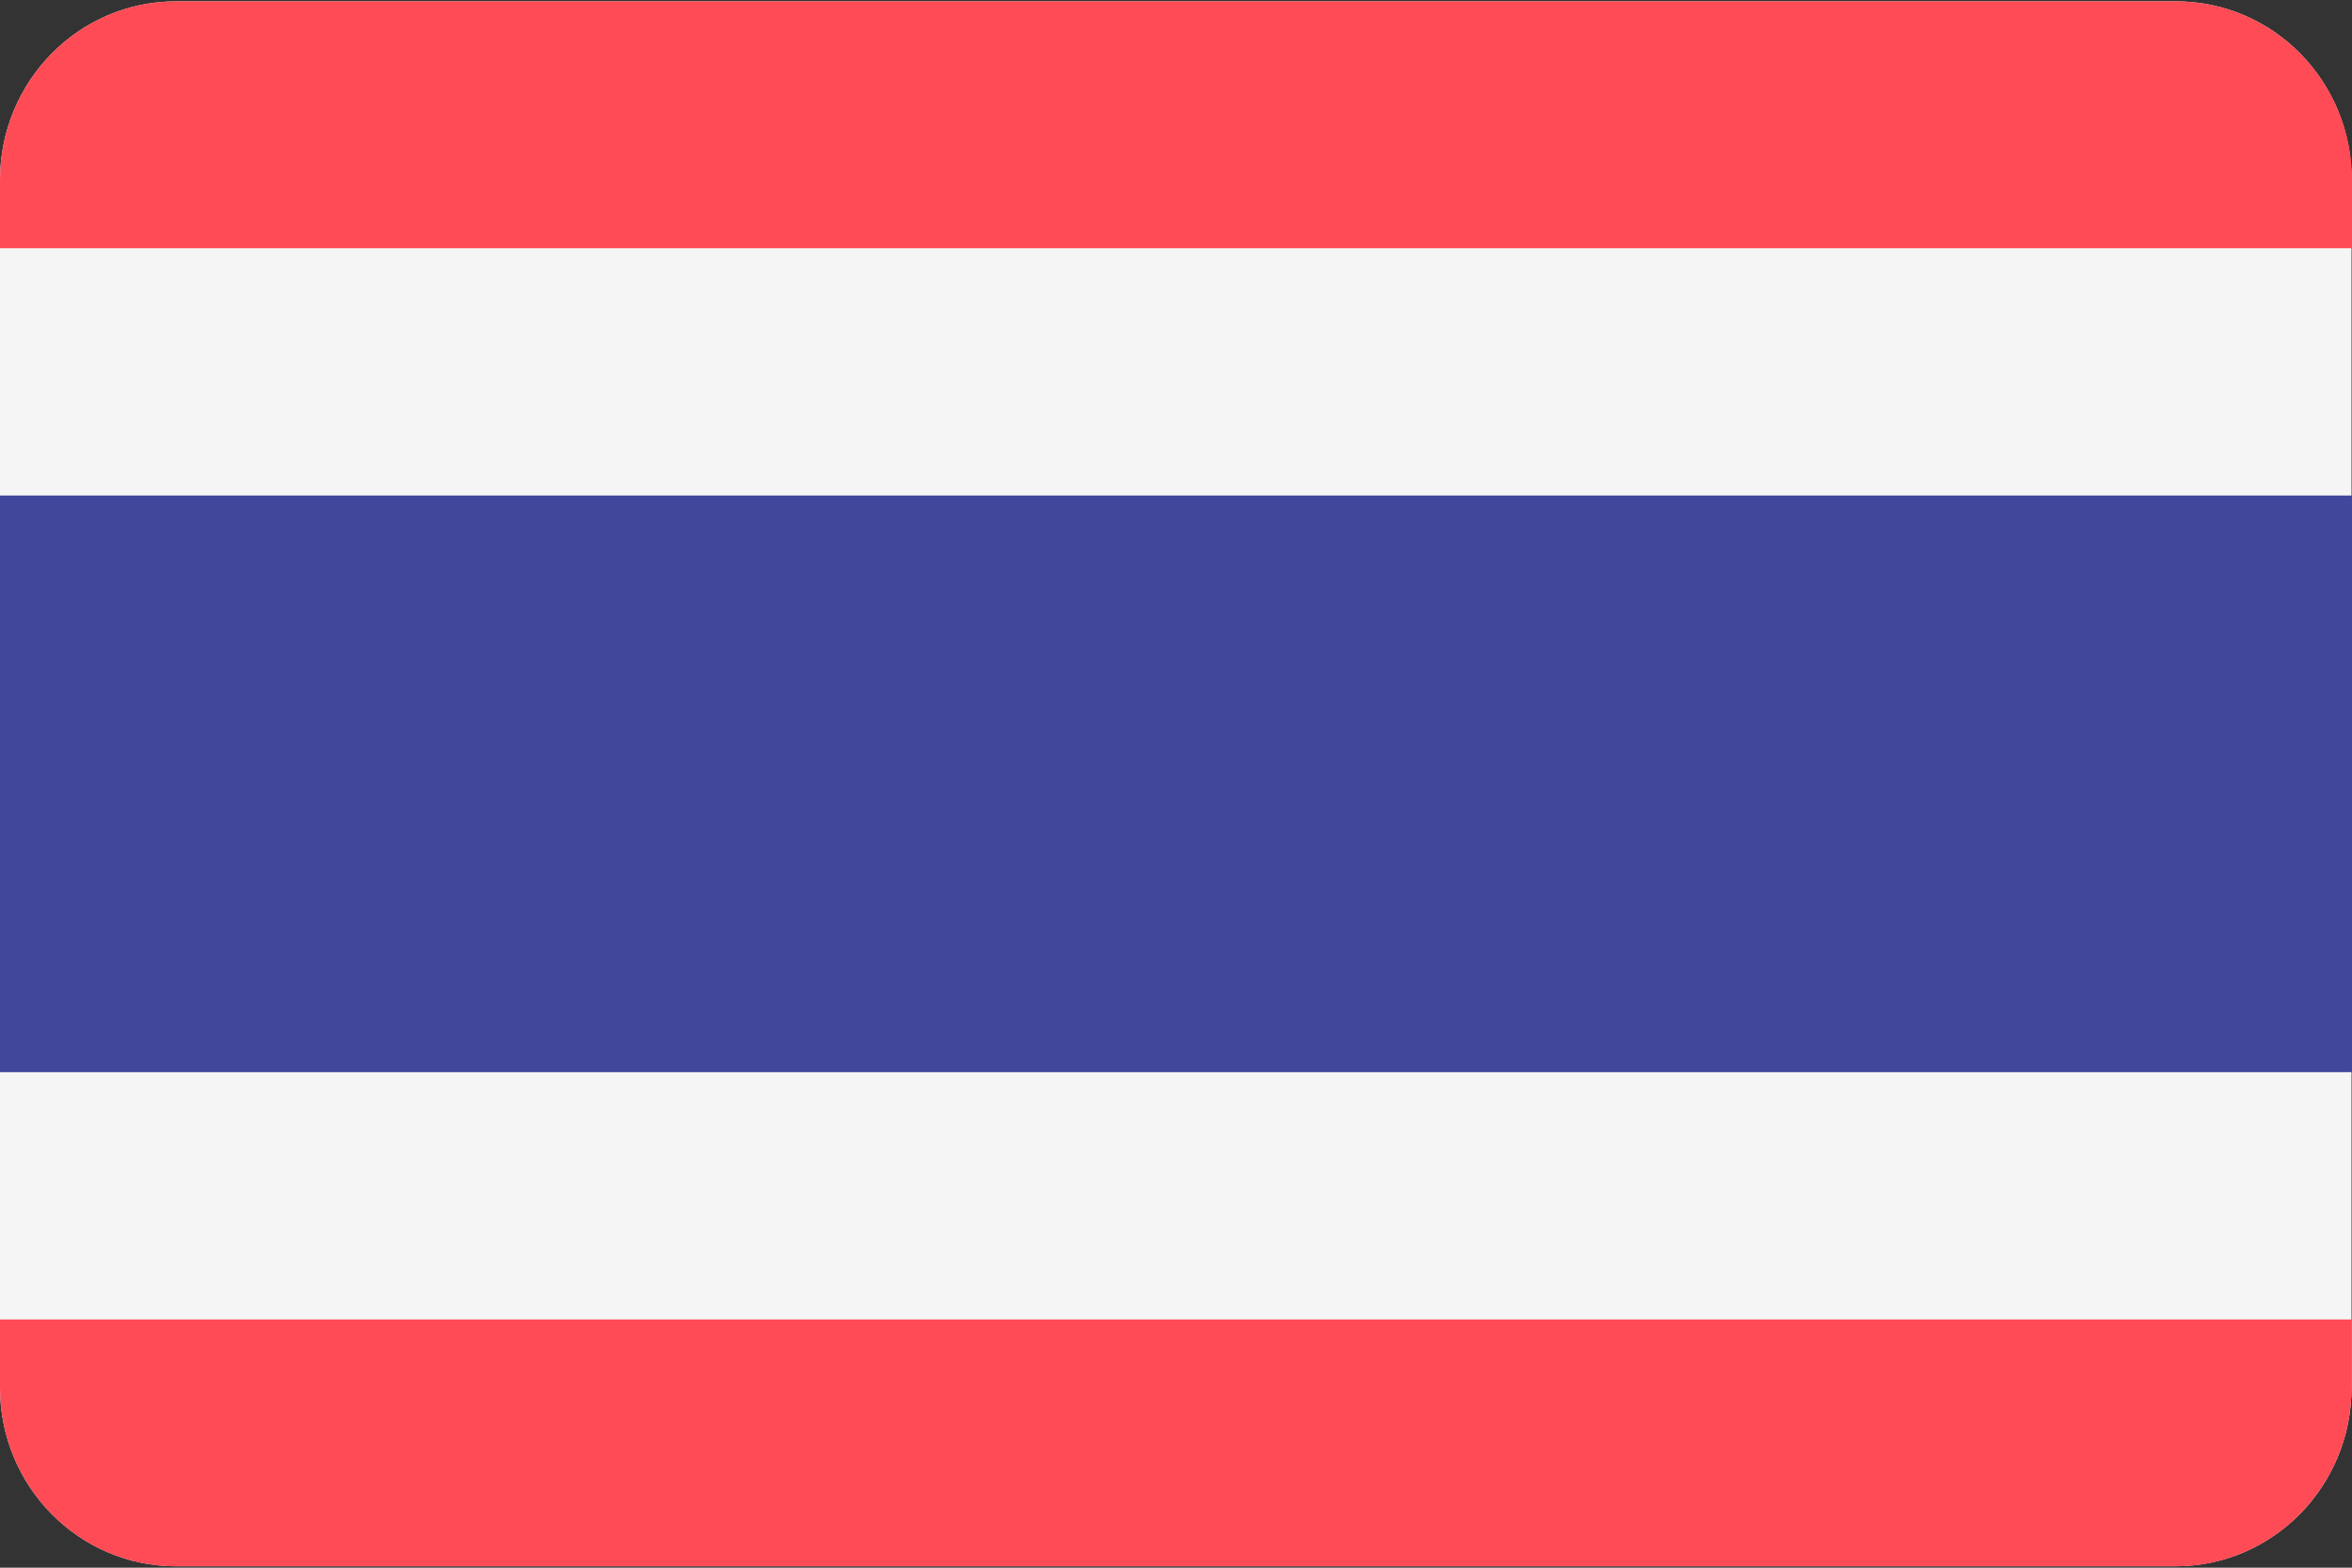
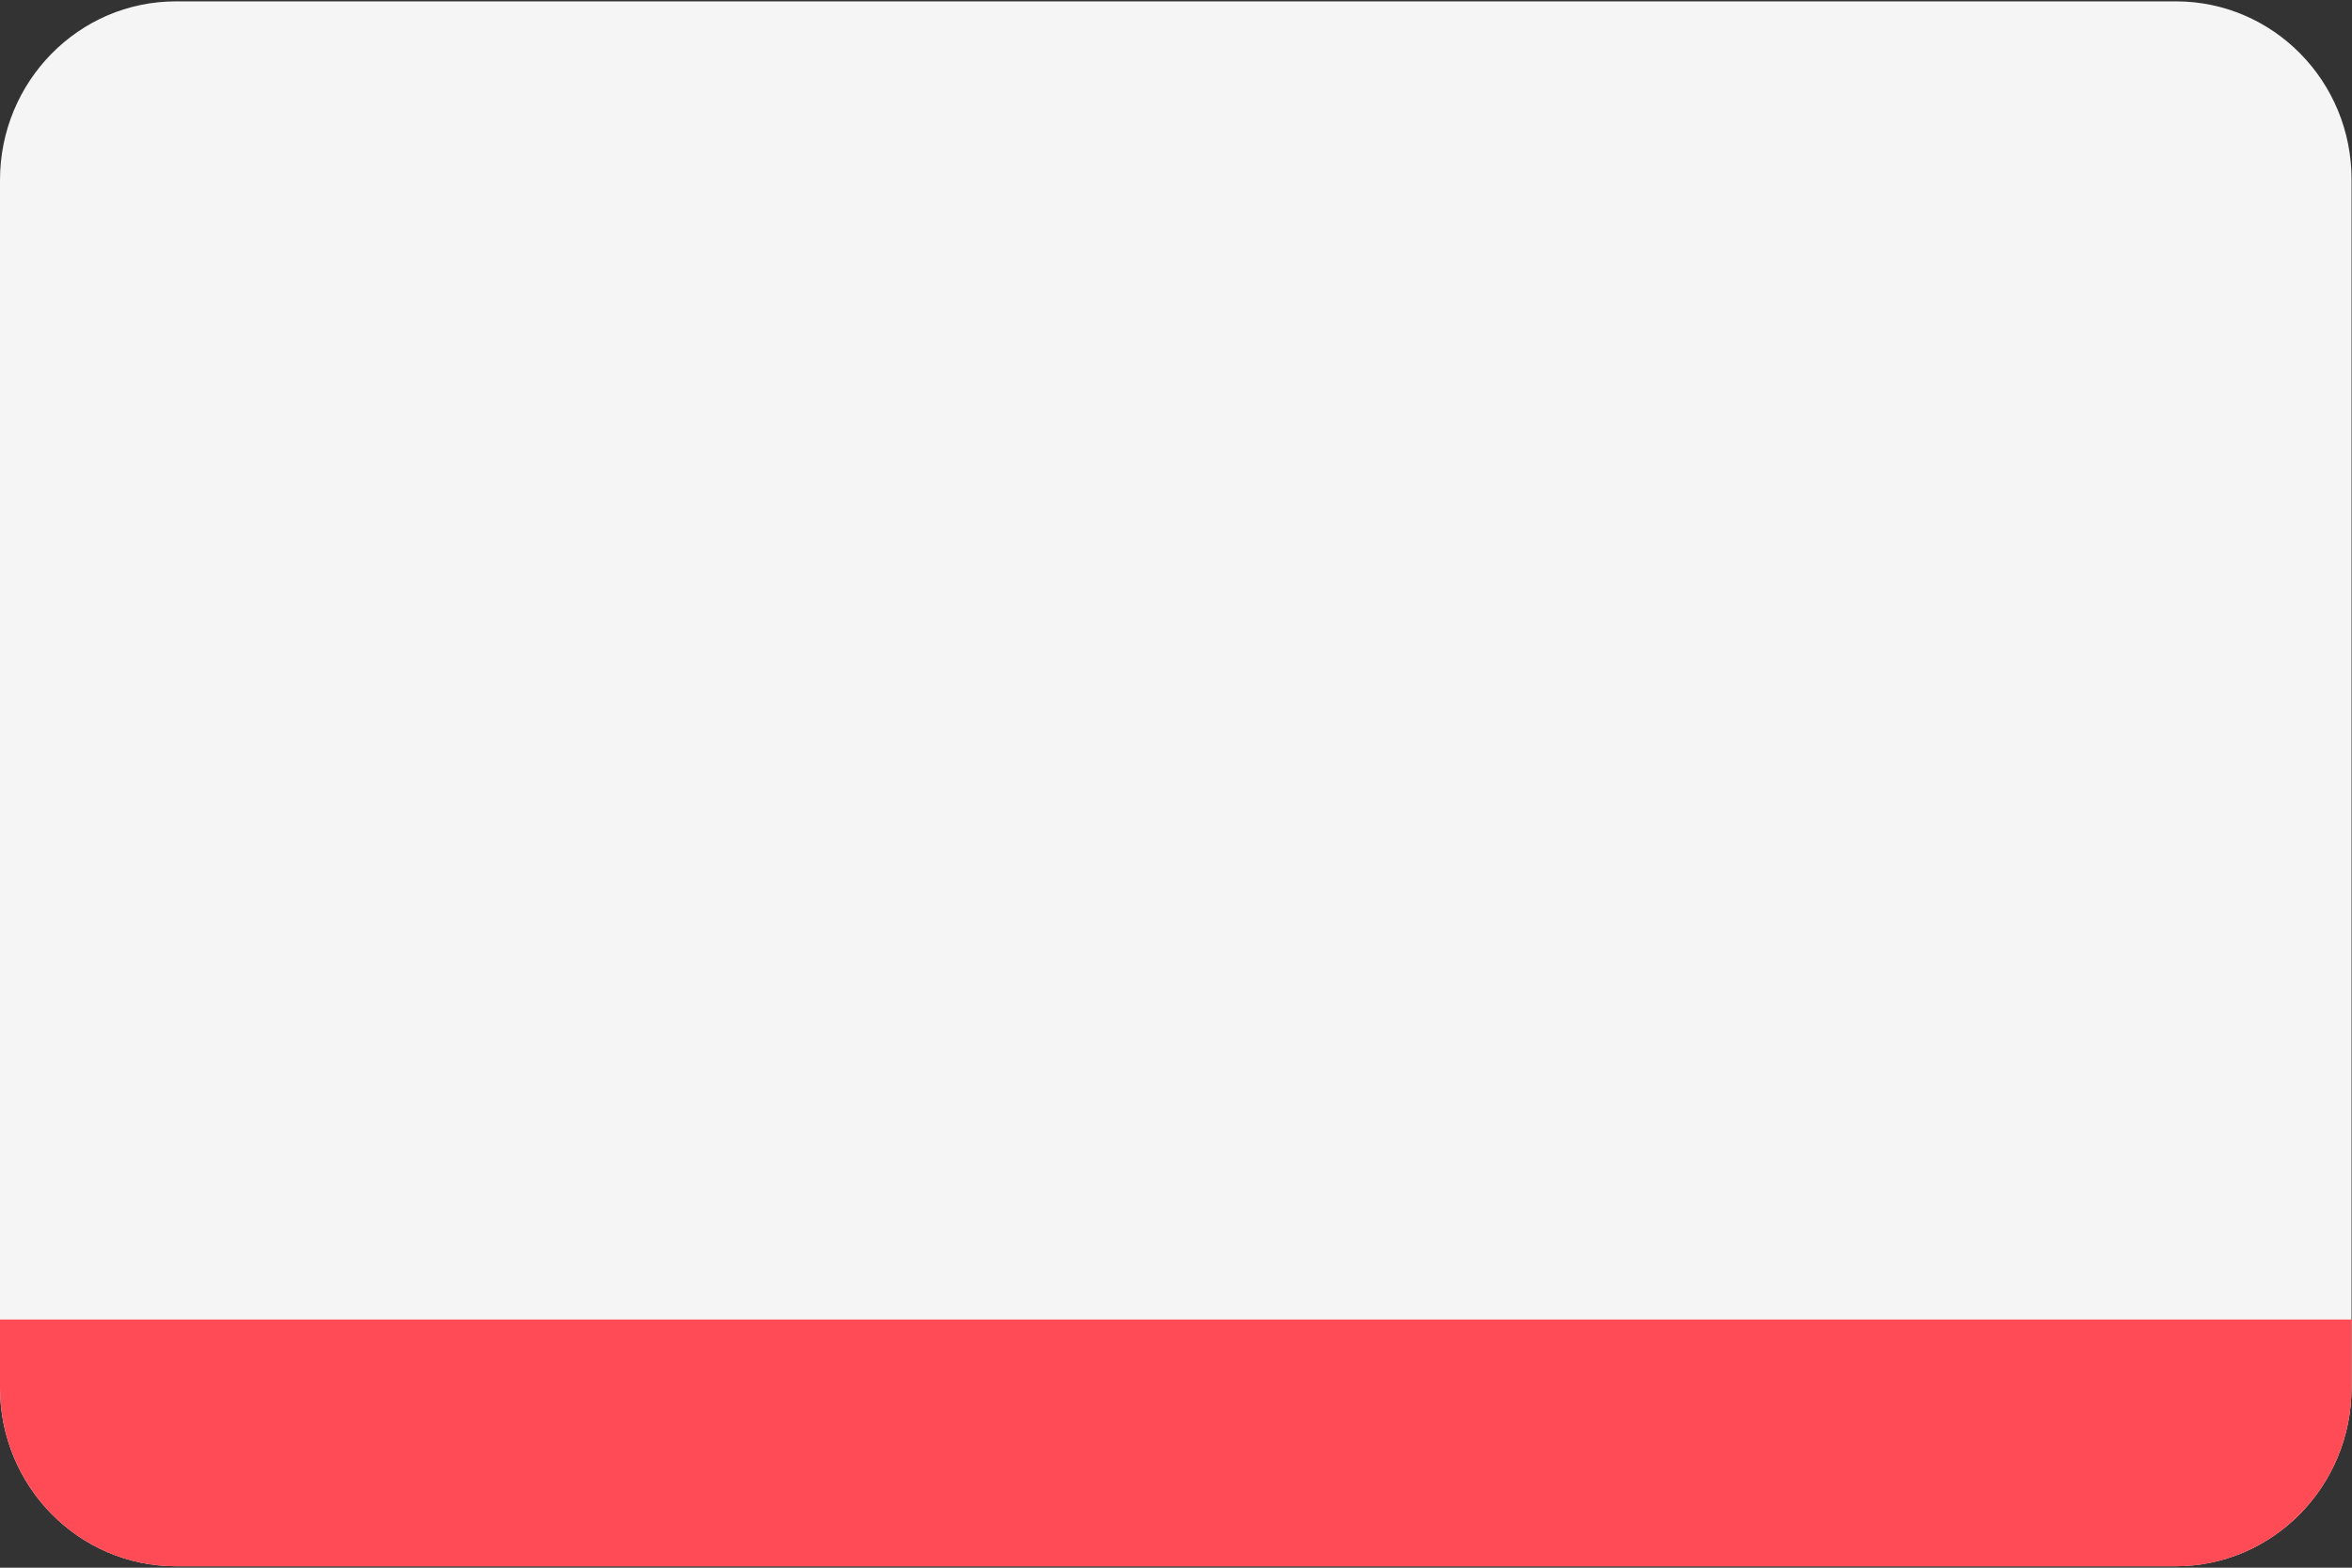
<svg xmlns="http://www.w3.org/2000/svg" width="36" height="24" viewBox="0 0 36 24" fill="none">
  <rect x="0" y="0" width="36" height="24" fill="#333333" stroke="none" />
  <g clip-path="url(#clip0_1008_8041)">
    <path d="M33.307 0.021H2.693C1.202 0.021 0 1.25 0 2.757V21.243C0 22.757 1.209 23.978 2.693 23.978H33.3C34.791 23.978 35.993 22.75 35.993 21.243V2.757C36 1.243 34.791 0.021 33.307 0.021Z" fill="#F5F5F5" />
    <path d="M0 21.243C0 22.757 1.209 23.979 2.693 23.979H33.3C34.791 23.979 35.993 22.75 35.993 21.243V20.2H0V21.243Z" fill="#FF4B55" />
-     <path d="M33.307 0.021H2.693C1.202 0.021 0 1.25 0 2.757V3.8H36V2.757C36 1.243 34.791 0.021 33.307 0.021Z" fill="#FF4B55" />
-     <path d="M36 7.586H0V16.414H36V7.586Z" fill="#41479B" />
  </g>
  <defs>
    <clipPath id="clip0_1008_8041">
      <rect width="36" height="24" fill="white" />
    </clipPath>
  </defs>
</svg>